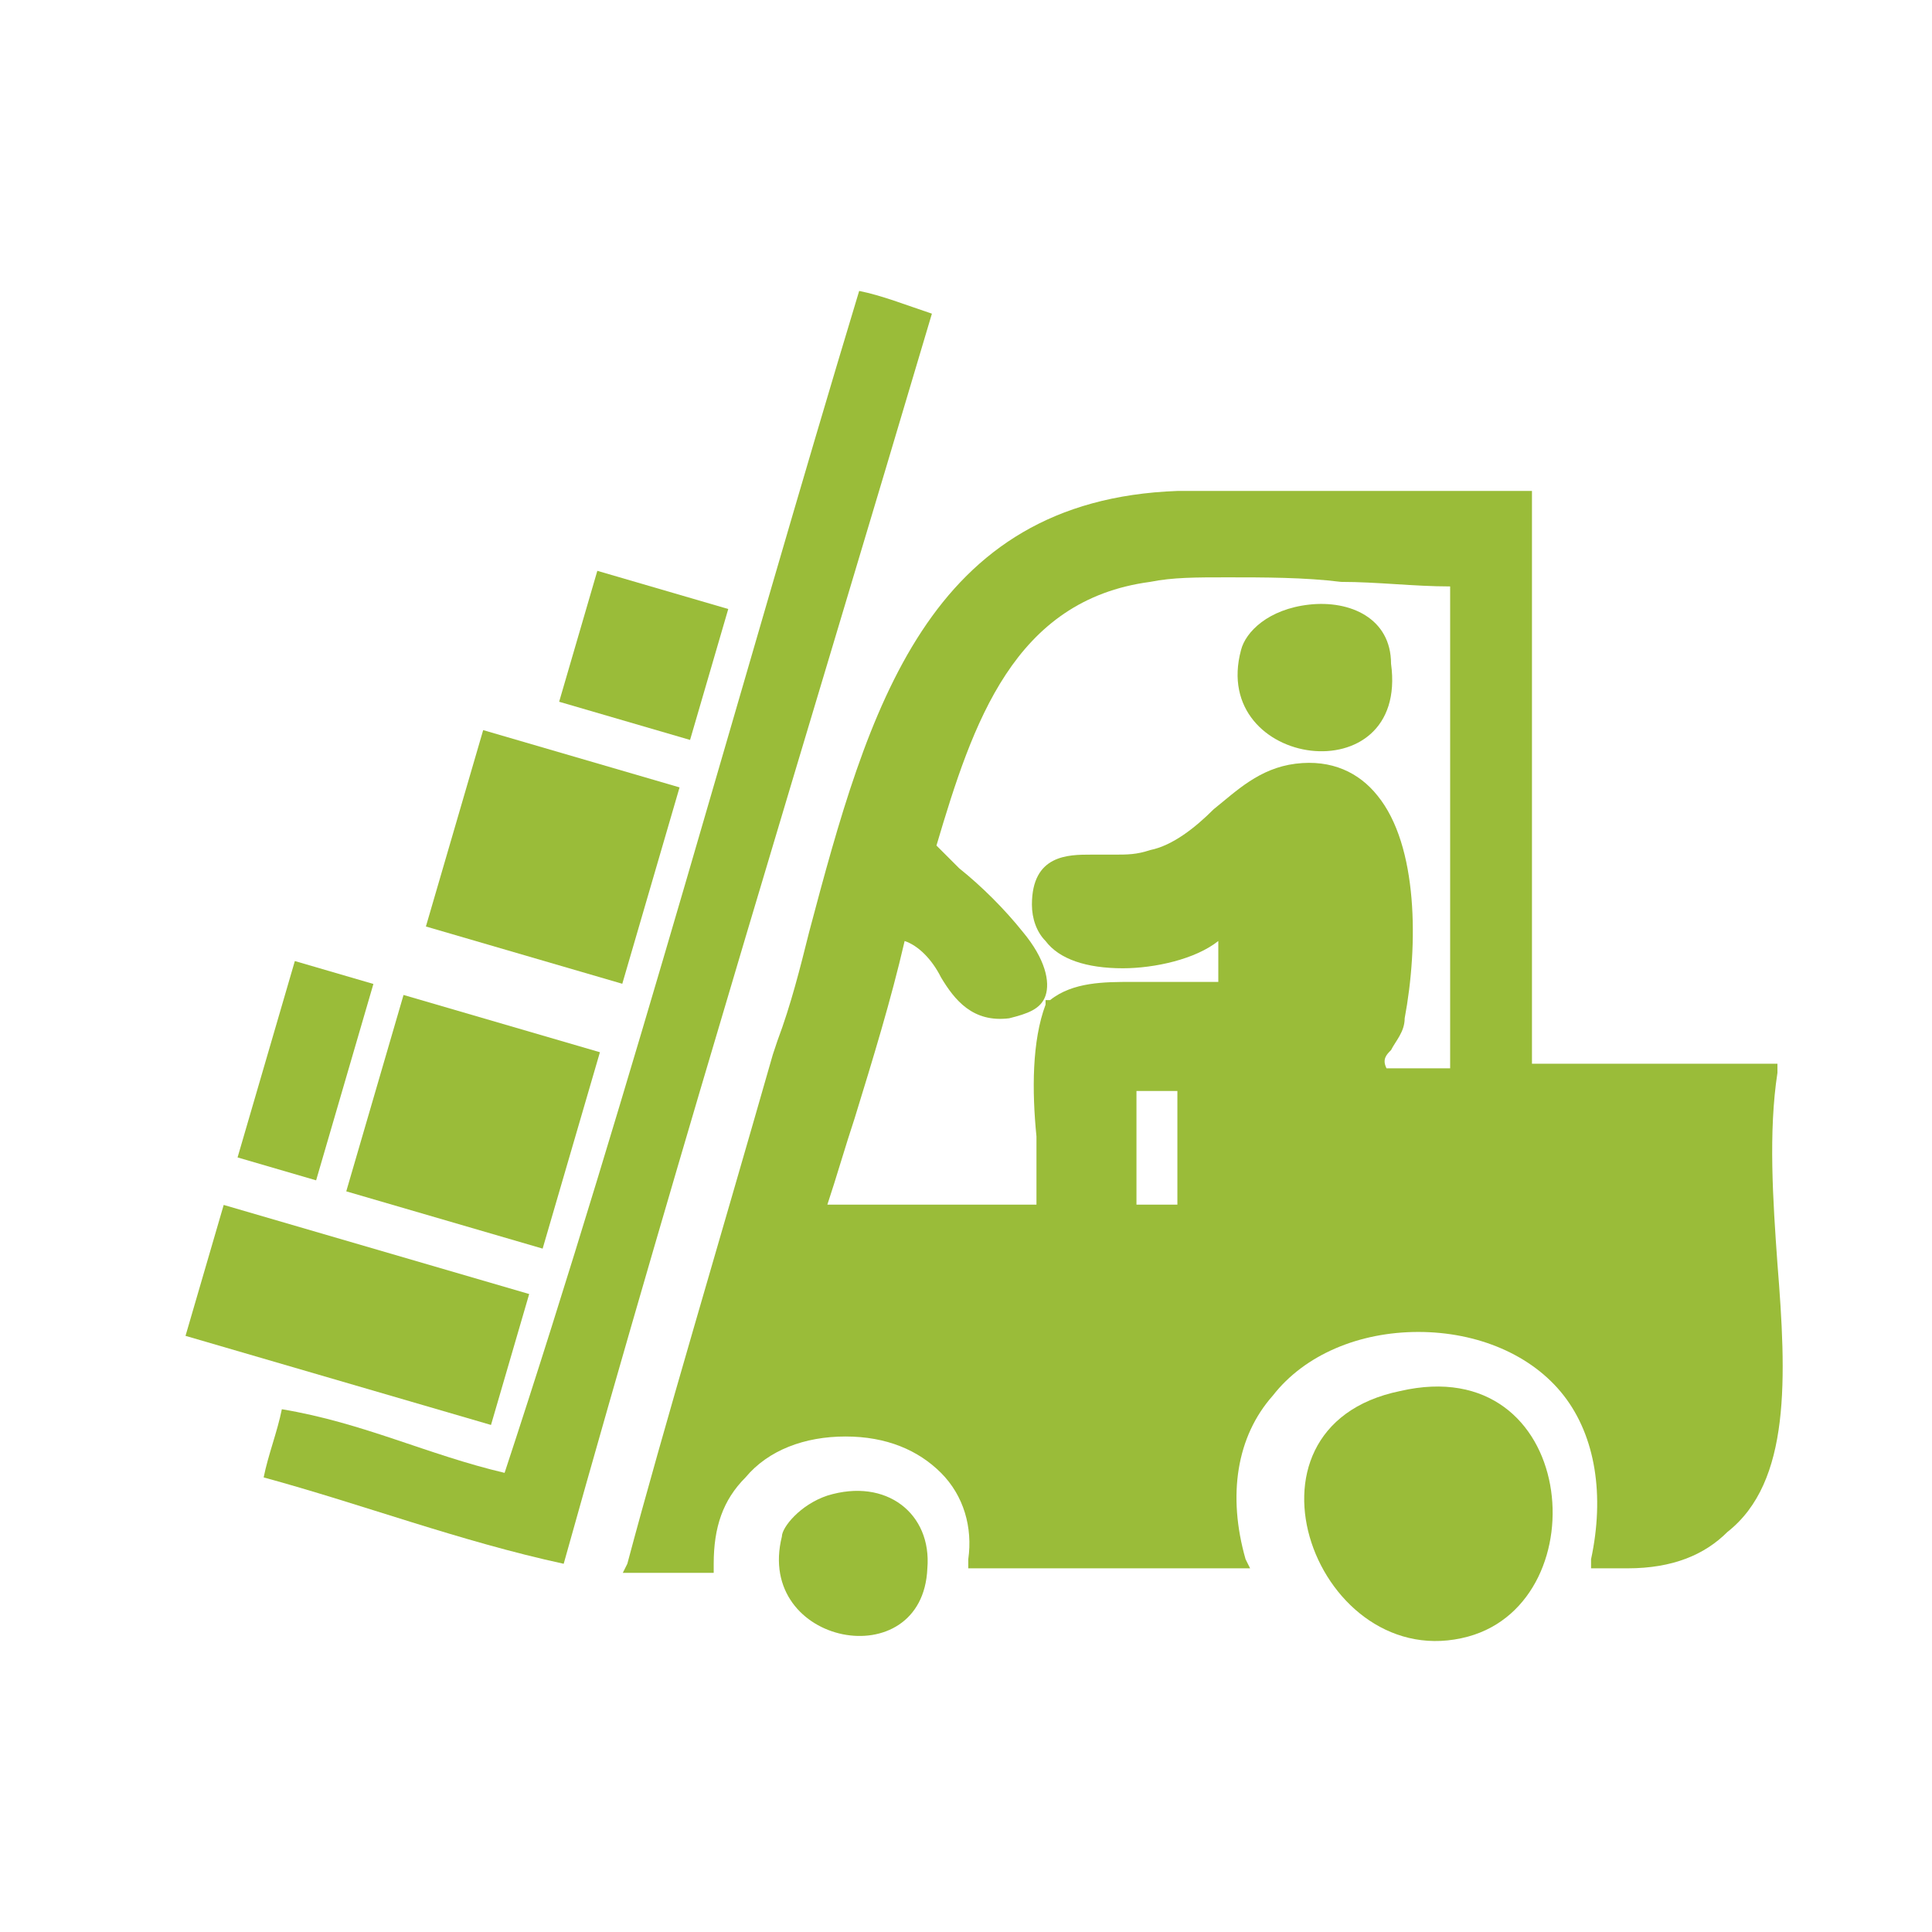
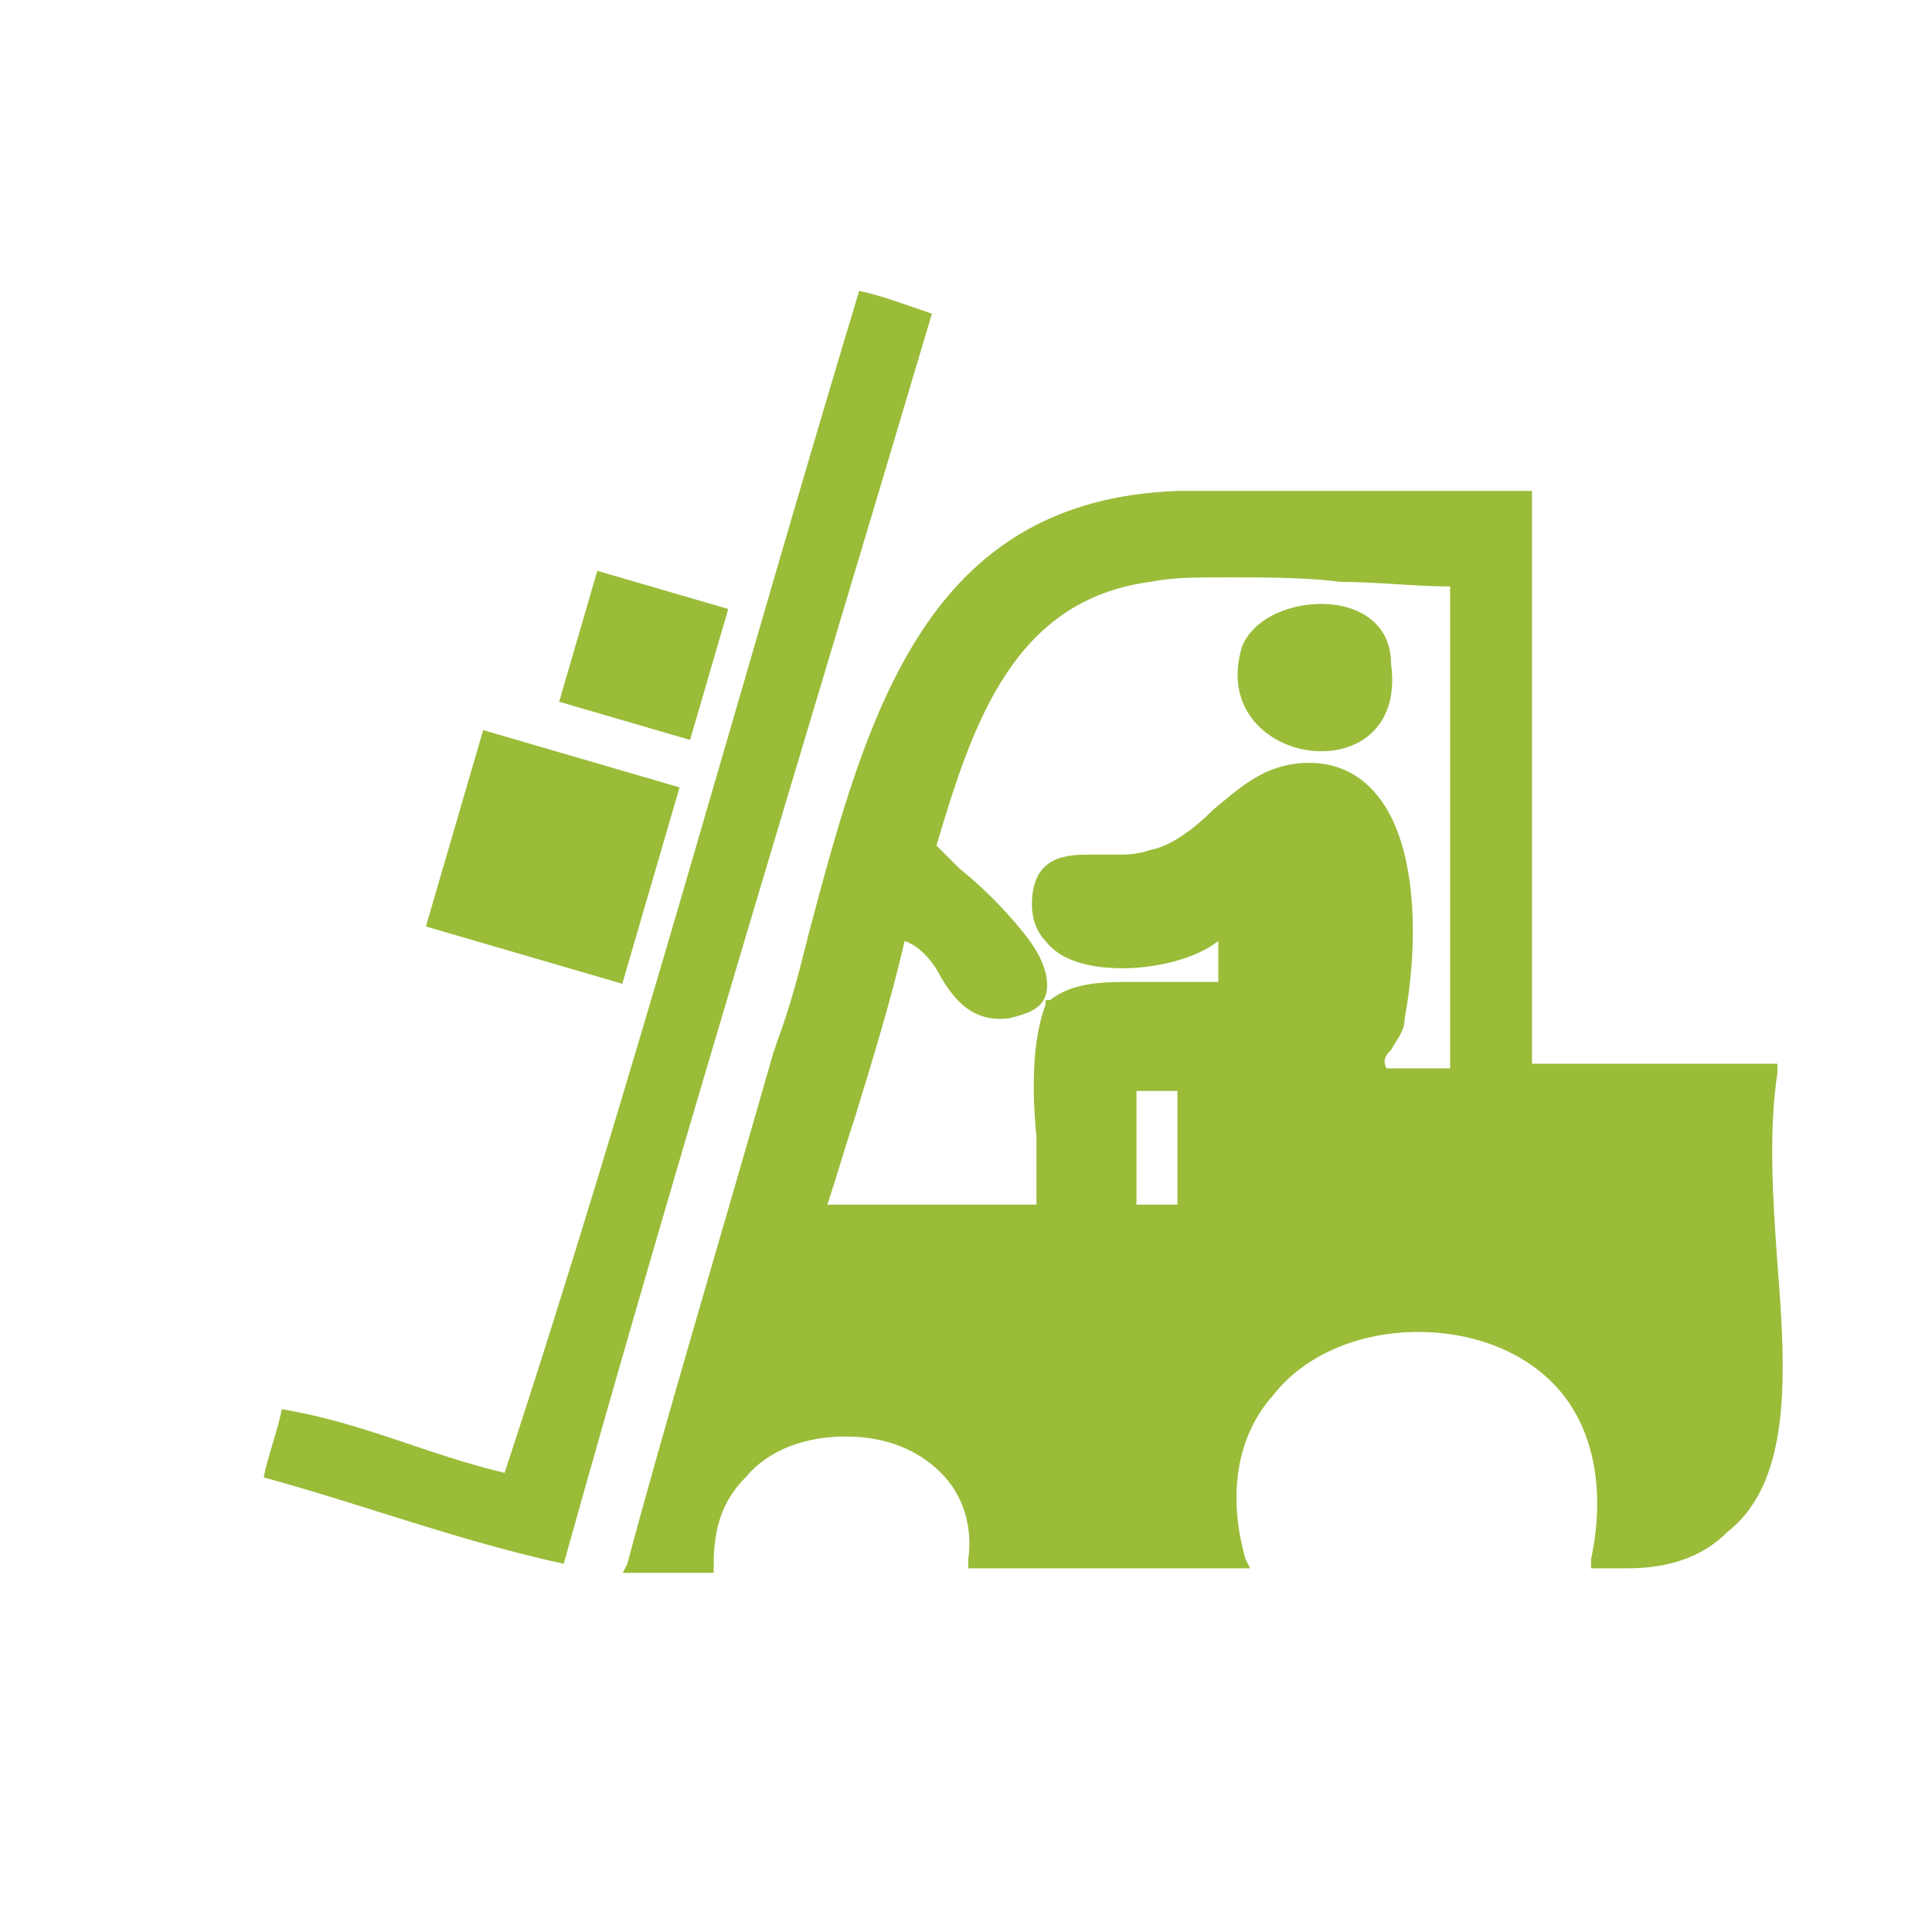
<svg xmlns="http://www.w3.org/2000/svg" version="1.1" id="Calque_1" x="0px" y="0px" viewBox="0 0 42.5 42.5" style="enable-background:new 0 0 42.5 42.5;" xml:space="preserve">
  <style type="text/css">
	.st0{fill:#9ABC39;}
</style>
  <g>
    <path class="st0" d="M18.9,6.4c-2.6,8.6-5,17.5-7.8,26C9.4,32,8,31.3,6.2,31c-0.1,0.5-0.3,1-0.4,1.5c2.2,0.6,4.3,1.4,6.6,1.9   c2.6-9.3,5.4-18.4,8.1-27.5C19.9,6.7,19.4,6.5,18.9,6.4z" />
    <path class="st0" d="M39.1,27.8c-0.1-1.4-0.2-2.9,0-4.2l0-0.2h-5.4V10.8l-0.7,0c-1,0-1.8,0-2.6,0c-0.7,0-1.4,0-2.1,0   c-0.8,0-1.6,0-2.4,0c-5.5,0.2-6.8,4.8-8.1,9.7c-0.2,0.8-0.4,1.6-0.7,2.4l-0.1,0.3c-1.2,4.2-2.4,8.2-3.2,11.2l-0.1,0.2h2l0-0.2   c0-0.8,0.2-1.4,0.7-1.9c0.5-0.6,1.3-0.9,2.2-0.9c0.9,0,1.6,0.3,2.1,0.8c0.5,0.5,0.7,1.2,0.6,1.9l0,0.2h6.2l-0.1-0.2   c-0.4-1.4-0.2-2.7,0.6-3.6c0.7-0.9,1.9-1.4,3.2-1.4c1.3,0,2.5,0.5,3.2,1.4c0.7,0.9,0.9,2.2,0.6,3.6l0,0.2l0.2,0c0.2,0,0.4,0,0.6,0   c0,0,0,0,0,0c1,0,1.7-0.3,2.2-0.8C39.4,32.6,39.3,30.3,39.1,27.8z M30.6,23.1c0.1-0.2,0.3-0.4,0.3-0.7c0.3-1.6,0.3-3.8-0.6-4.9   c-0.4-0.5-1-0.8-1.8-0.7c-0.8,0.1-1.3,0.6-1.8,1c-0.4,0.4-0.9,0.8-1.4,0.9c-0.3,0.1-0.5,0.1-0.8,0.1l-0.5,0c-0.5,0-1.3,0-1.3,1.1   c0,0.3,0.1,0.6,0.3,0.8c0.3,0.4,0.9,0.6,1.7,0.6c0.7,0,1.6-0.2,2.1-0.6c0,0.2,0,0.4,0,0.5c0,0.1,0,0.3,0,0.4c-0.4,0-0.8,0-1.1,0   c-0.3,0-0.5,0-0.8,0c-0.6,0-1.3,0-1.8,0.4l-0.1,0l0,0.1c-0.3,0.8-0.3,1.9-0.2,2.9c0,0.5,0,1.1,0,1.5h-4.6c0.2-0.6,0.4-1.3,0.6-1.9   c0.4-1.3,0.8-2.6,1.1-3.9c0.3,0.1,0.6,0.4,0.8,0.8c0.3,0.5,0.7,1,1.5,0.9c0.4-0.1,0.7-0.2,0.8-0.5c0.1-0.3,0-0.8-0.5-1.4   c-0.4-0.5-0.9-1-1.4-1.4c-0.2-0.2-0.4-0.4-0.5-0.5c0.8-2.7,1.7-5.4,4.7-5.8c0.5-0.1,1-0.1,1.7-0.1c0.8,0,1.7,0,2.5,0.1   c0.8,0,1.6,0.1,2.4,0.1v10.6h-1.4C30.4,23.3,30.5,23.2,30.6,23.1z M25,24c0.1,0,0.2,0,0.3,0c0.1,0,0.2,0,0.3,0c0.1,0,0.2,0,0.3,0   v2.5H25V24z" />
    <path class="st0" d="M28.8,13.3c-0.9,0.1-1.4,0.6-1.5,1c-0.7,2.6,3.7,3.2,3.3,0.3C30.6,13.6,29.7,13.2,28.8,13.3z" />
-     <path class="st0" d="M30.8,30.6c-3.9,0.8-1.8,6.3,1.5,5.4C35.2,35.2,34.7,29.7,30.8,30.6z" />
-     <path class="st0" d="M18.2,32.9c-0.6,0.2-1,0.7-1,0.9c-0.6,2.4,3.1,3.1,3.2,0.7C20.5,33.3,19.5,32.5,18.2,32.9z" />
    <rect x="12.7" y="12.9" transform="matrix(0.28 -0.96 0.96 0.28 -3.64 24.017)" class="st0" width="3" height="3" />
    <rect x="9.9" y="16.6" transform="matrix(0.28 -0.96 0.96 0.28 -9.339 25.237)" class="st0" width="4.5" height="4.5" />
-     <rect x="8.2" y="22.4" transform="matrix(0.28 -0.96 0.96 0.28 -16.183 27.807)" class="st0" width="4.5" height="4.5" />
-     <rect x="6.4" y="25.4" transform="matrix(0.28 -0.96 0.96 0.28 -22.095 28.418)" class="st0" width="3" height="7" />
-     <rect x="4.5" y="22.7" transform="matrix(0.28 -0.96 0.96 0.28 -17.826 23.425)" class="st0" width="4.5" height="1.8" />
  </g>
</svg>